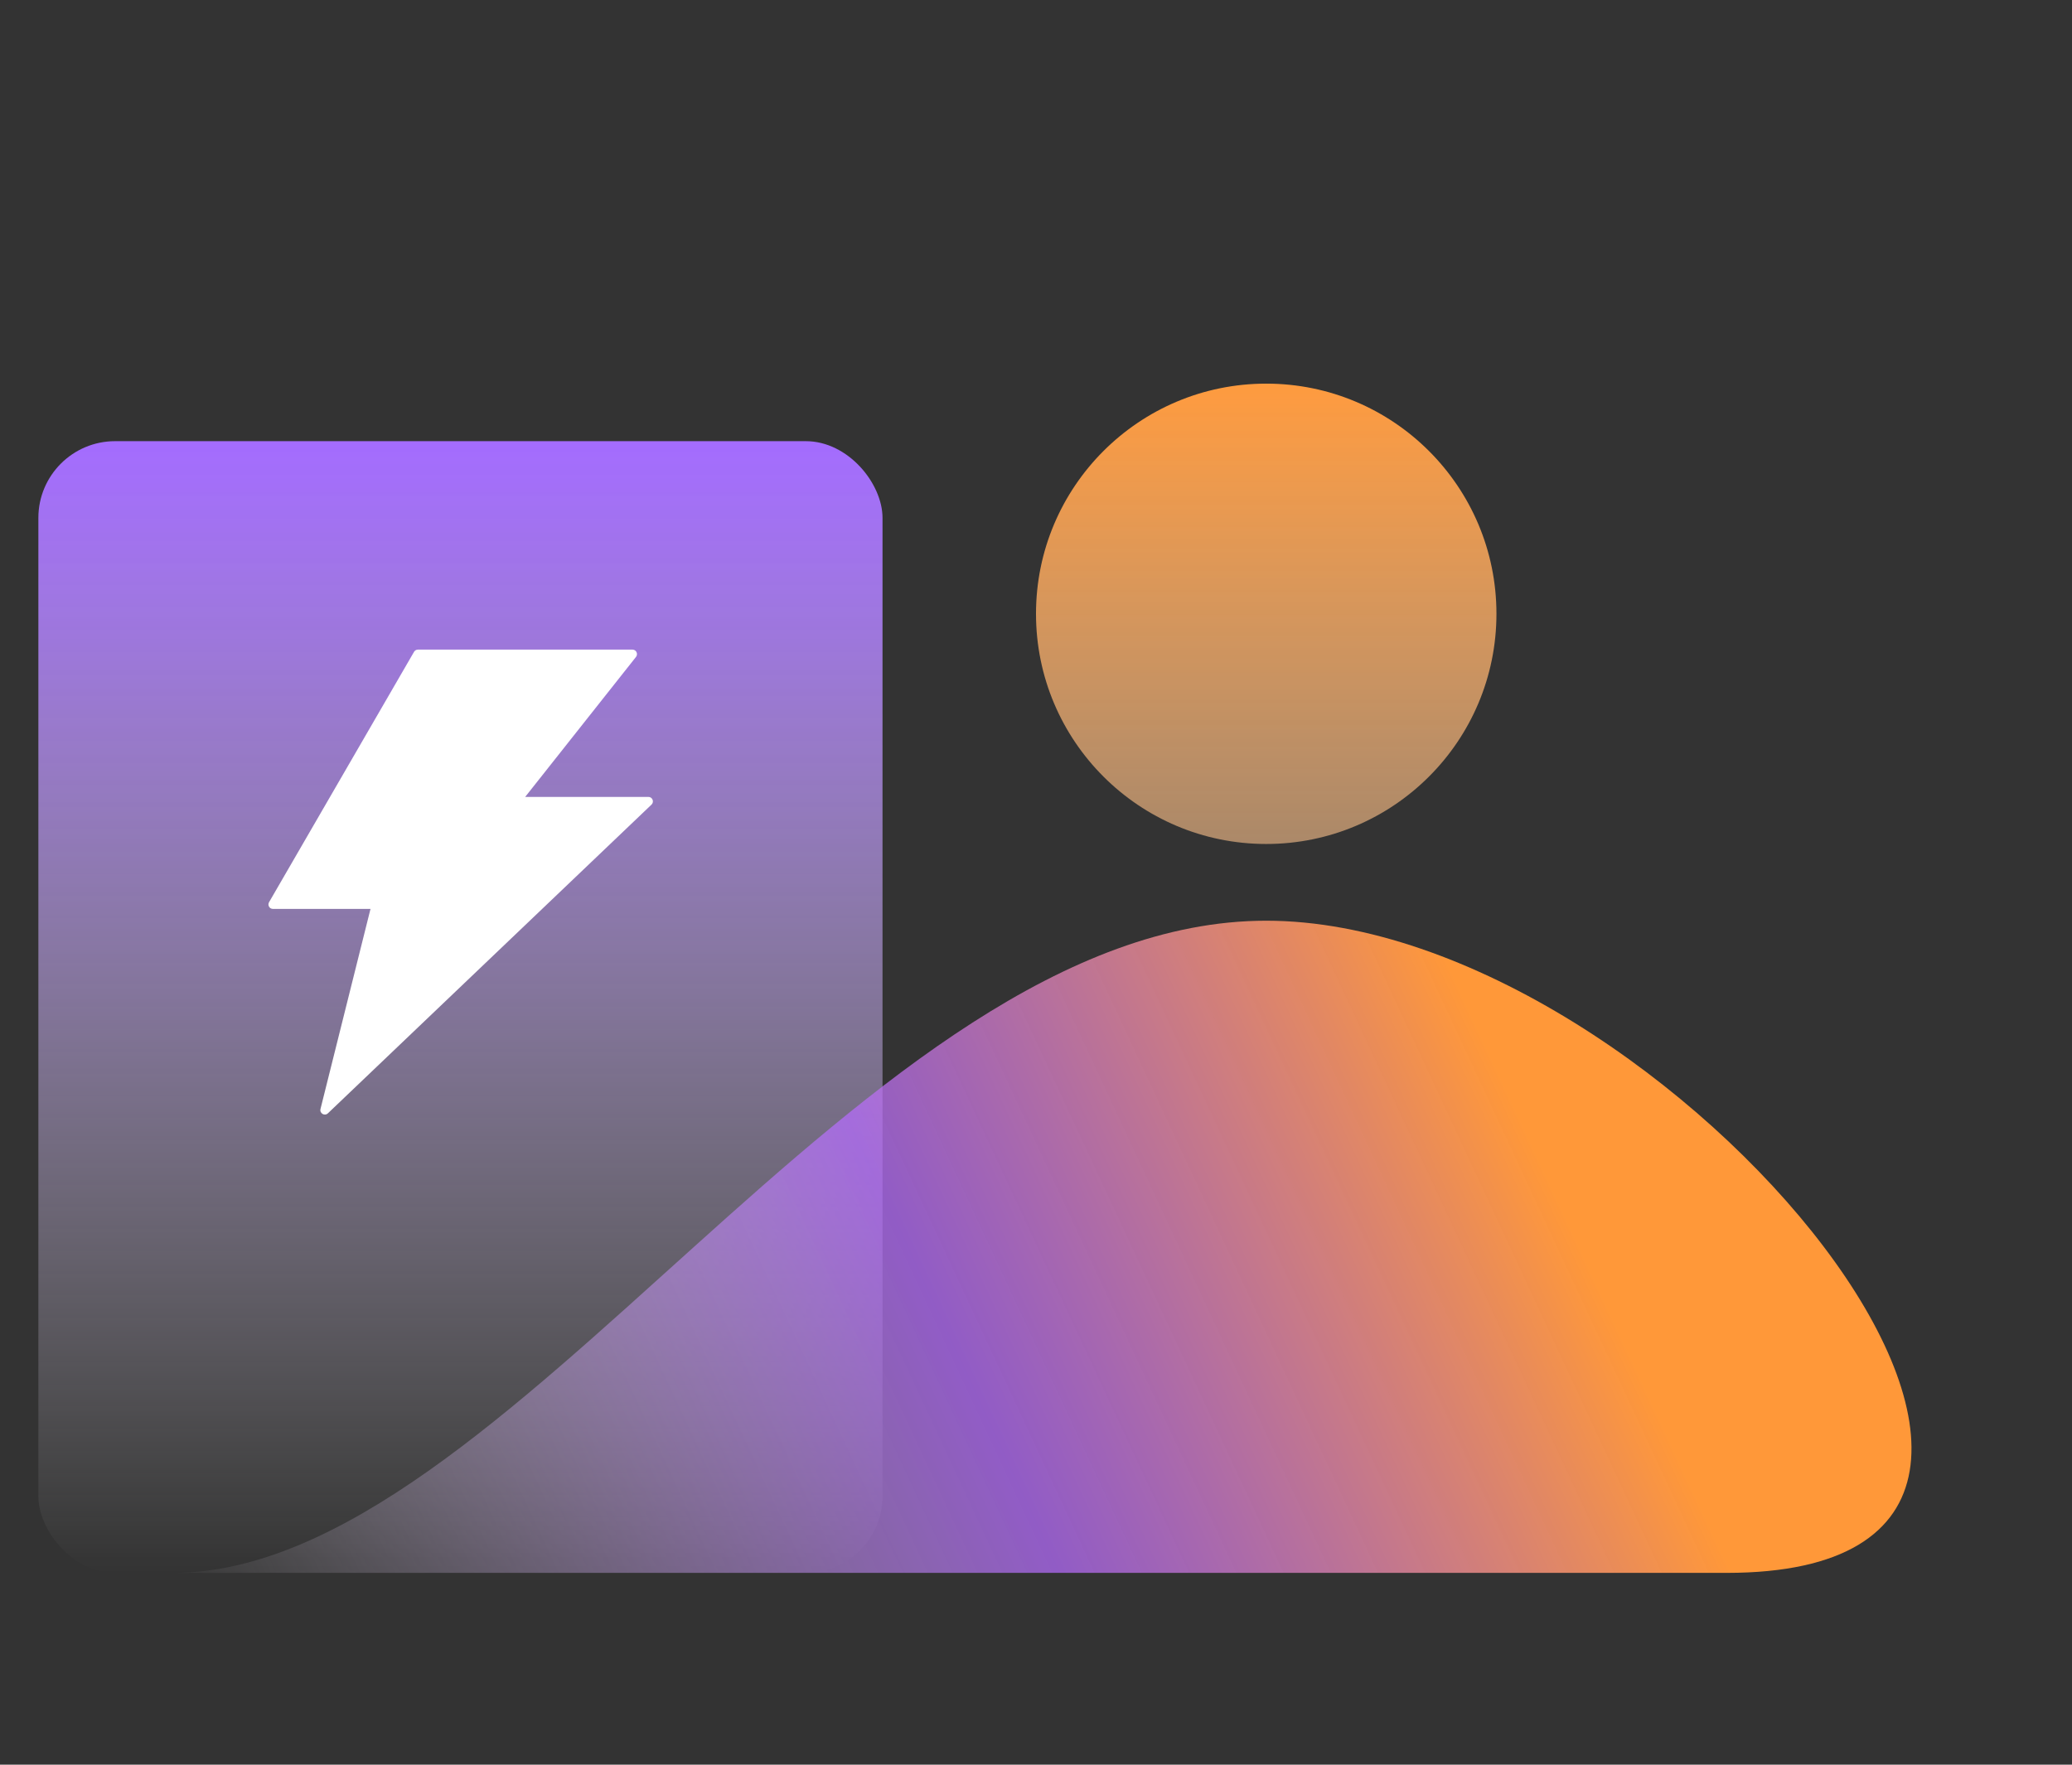
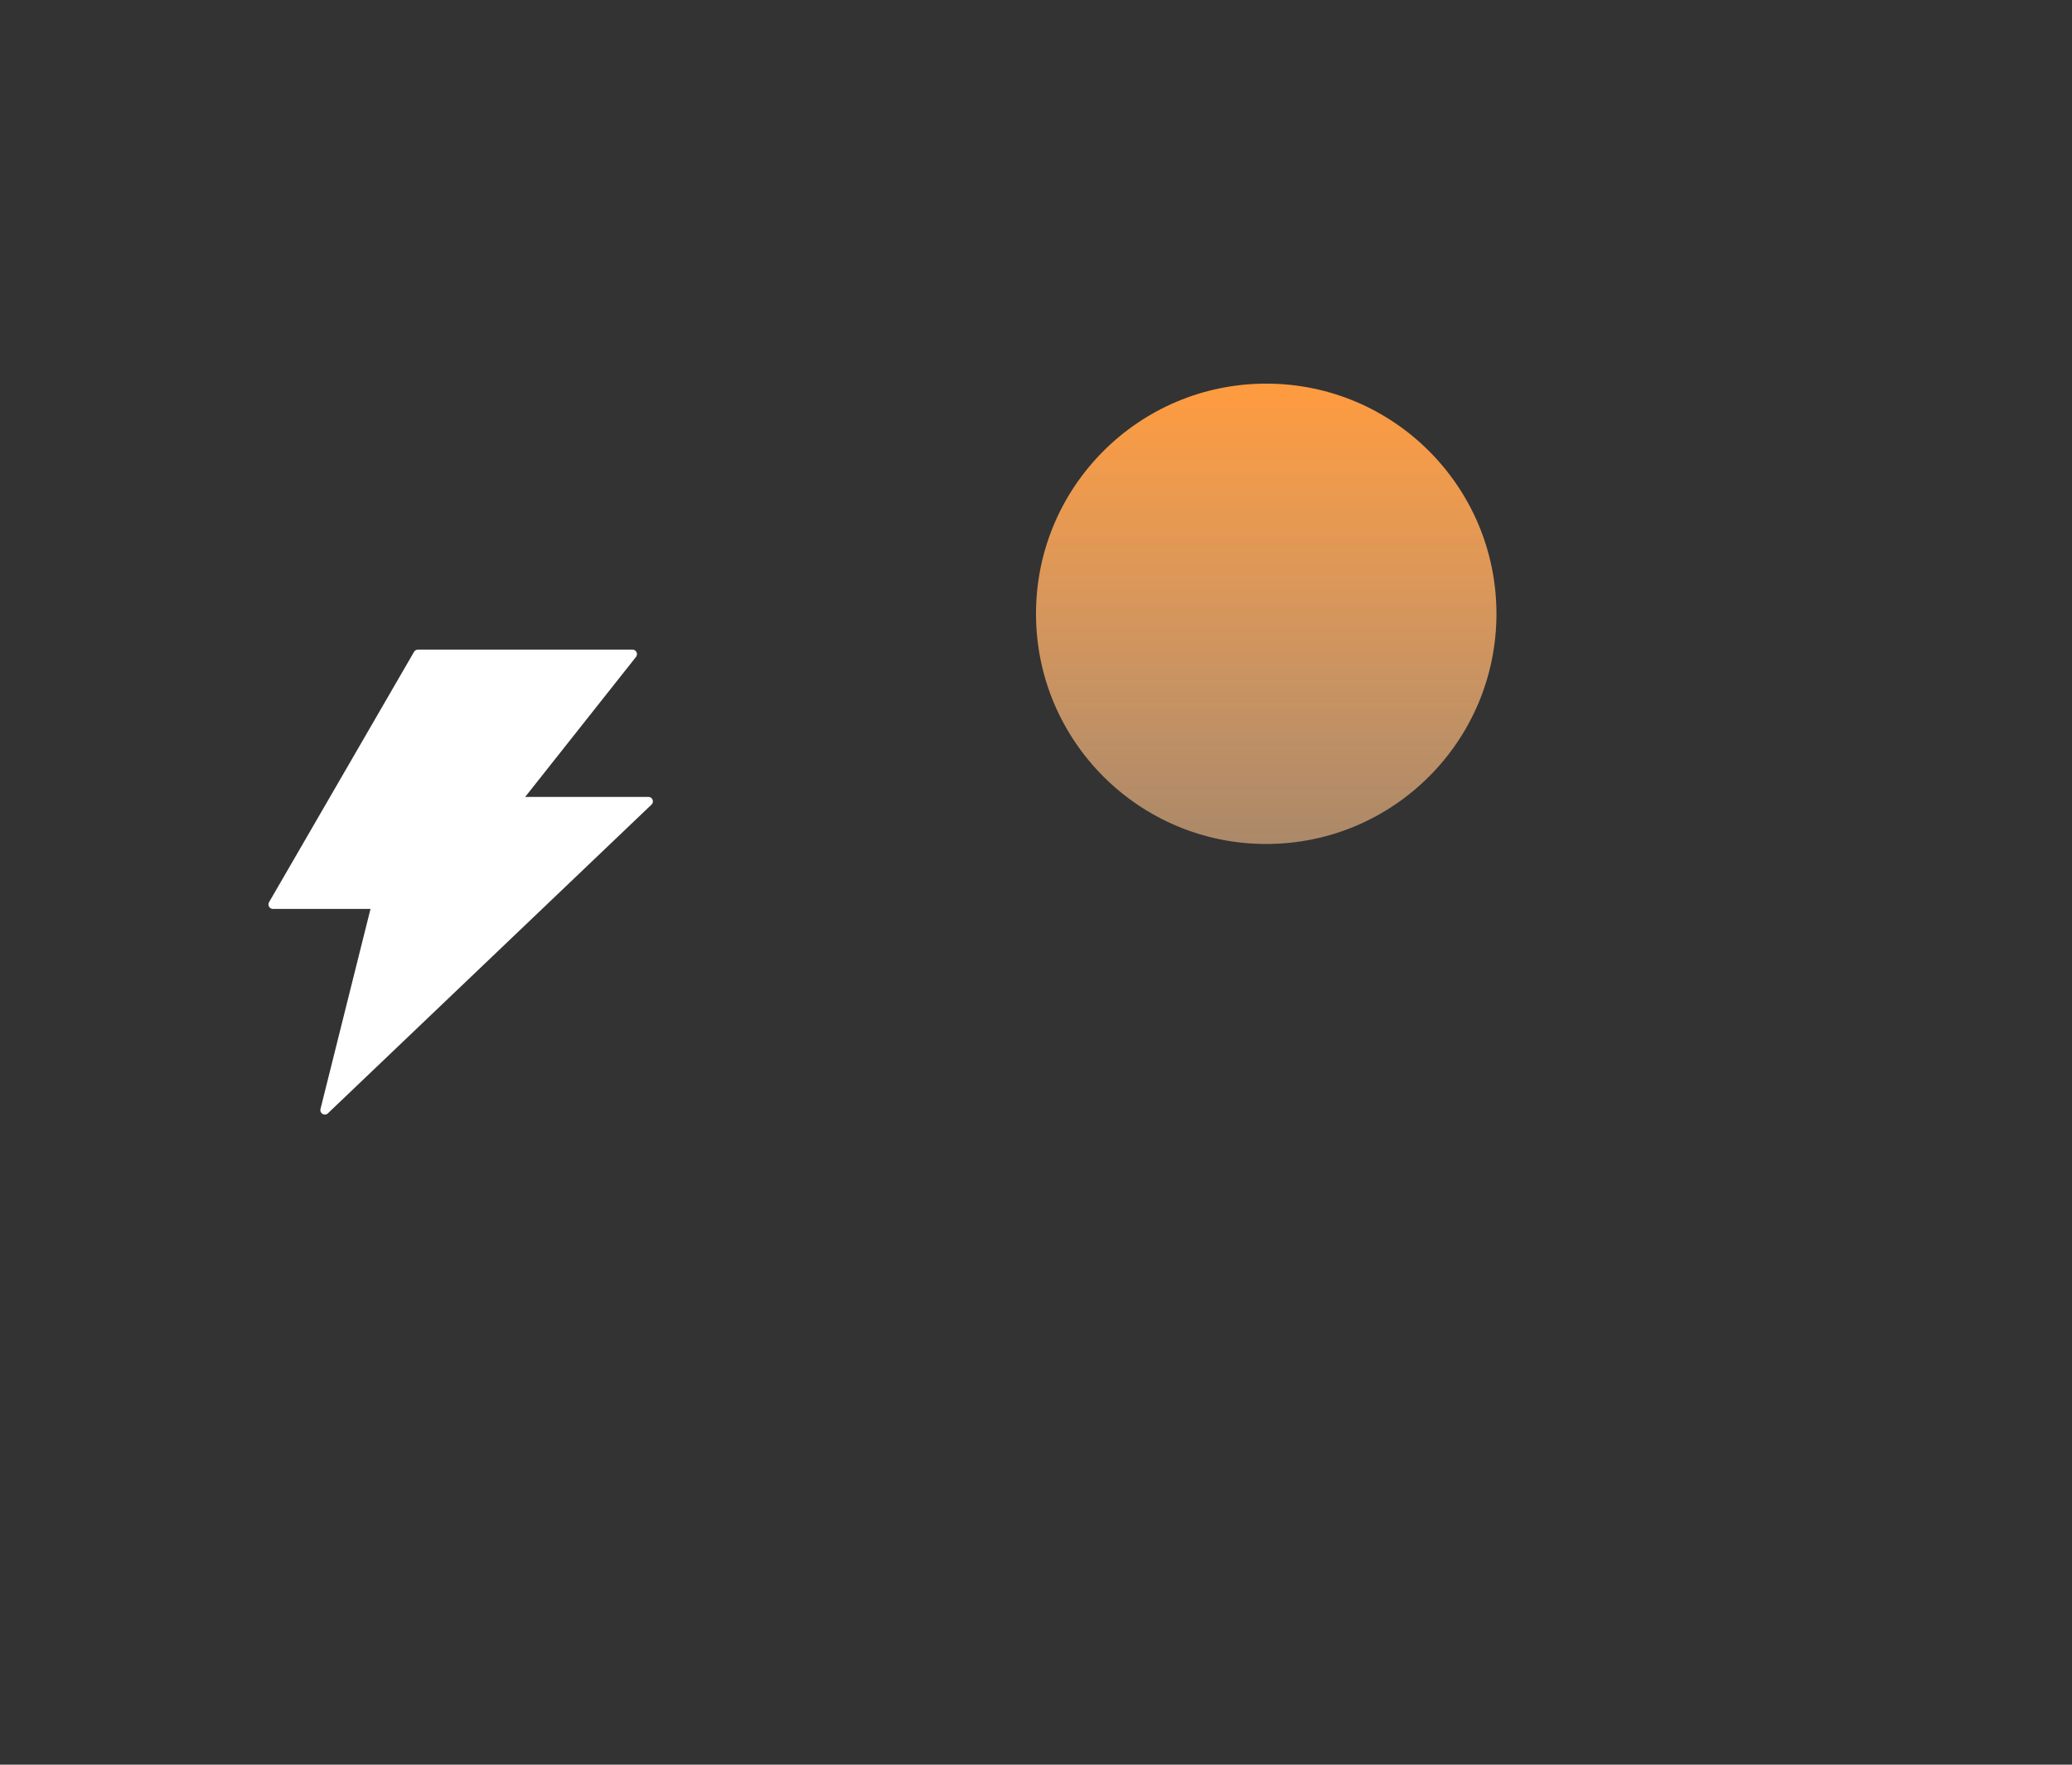
<svg xmlns="http://www.w3.org/2000/svg" width="108" height="92" viewBox="0 0 108 92" fill="none">
  <rect x="0" y="0" width="108" height="92" fill="#333333" stroke="none" />
-   <rect x="2" y="23" width="44" height="59" rx="4" fill="url(#paint0_linear)" />
  <path d="M33.799 41.546H27.374L33.152 34.246C33.271 34.091 33.163 33.867 32.968 33.867H21.783C21.701 33.867 21.622 33.91 21.581 33.983L14.024 47.035C13.934 47.19 14.045 47.385 14.226 47.385H19.312L16.705 57.815C16.649 58.043 16.924 58.203 17.093 58.04L33.96 41.946C34.111 41.803 34.009 41.546 33.799 41.546Z" fill="white" />
  <circle cx="66" cy="32" r="12" fill="url(#paint1_linear)" />
-   <path d="M66 48C45.001 48 26.473 82 9 82H90C114.5 82 87 48 66 48Z" fill="url(#paint2_linear)" />
  <defs>
    <linearGradient id="paint0_linear" x1="24" y1="23" x2="24" y2="82" gradientUnits="userSpaceOnUse">
      <stop stop-color="#A46CFF" />
      <stop offset="1" stop-color="white" stop-opacity="0" />
    </linearGradient>
    <linearGradient id="paint1_linear" x1="66" y1="20" x2="66" y2="78.5" gradientUnits="userSpaceOnUse">
      <stop stop-color="#FF9B3F" />
      <stop offset="1" stop-color="white" stop-opacity="0" />
    </linearGradient>
    <linearGradient id="paint2_linear" x1="74.473" y1="48" x2="1.473" y2="82" gradientUnits="userSpaceOnUse">
      <stop stop-color="#FF9839" />
      <stop offset="0.396" stop-color="#B66CFF" stop-opacity="0.72" />
      <stop offset="0.932" stop-color="white" stop-opacity="0" />
    </linearGradient>
  </defs>
</svg>